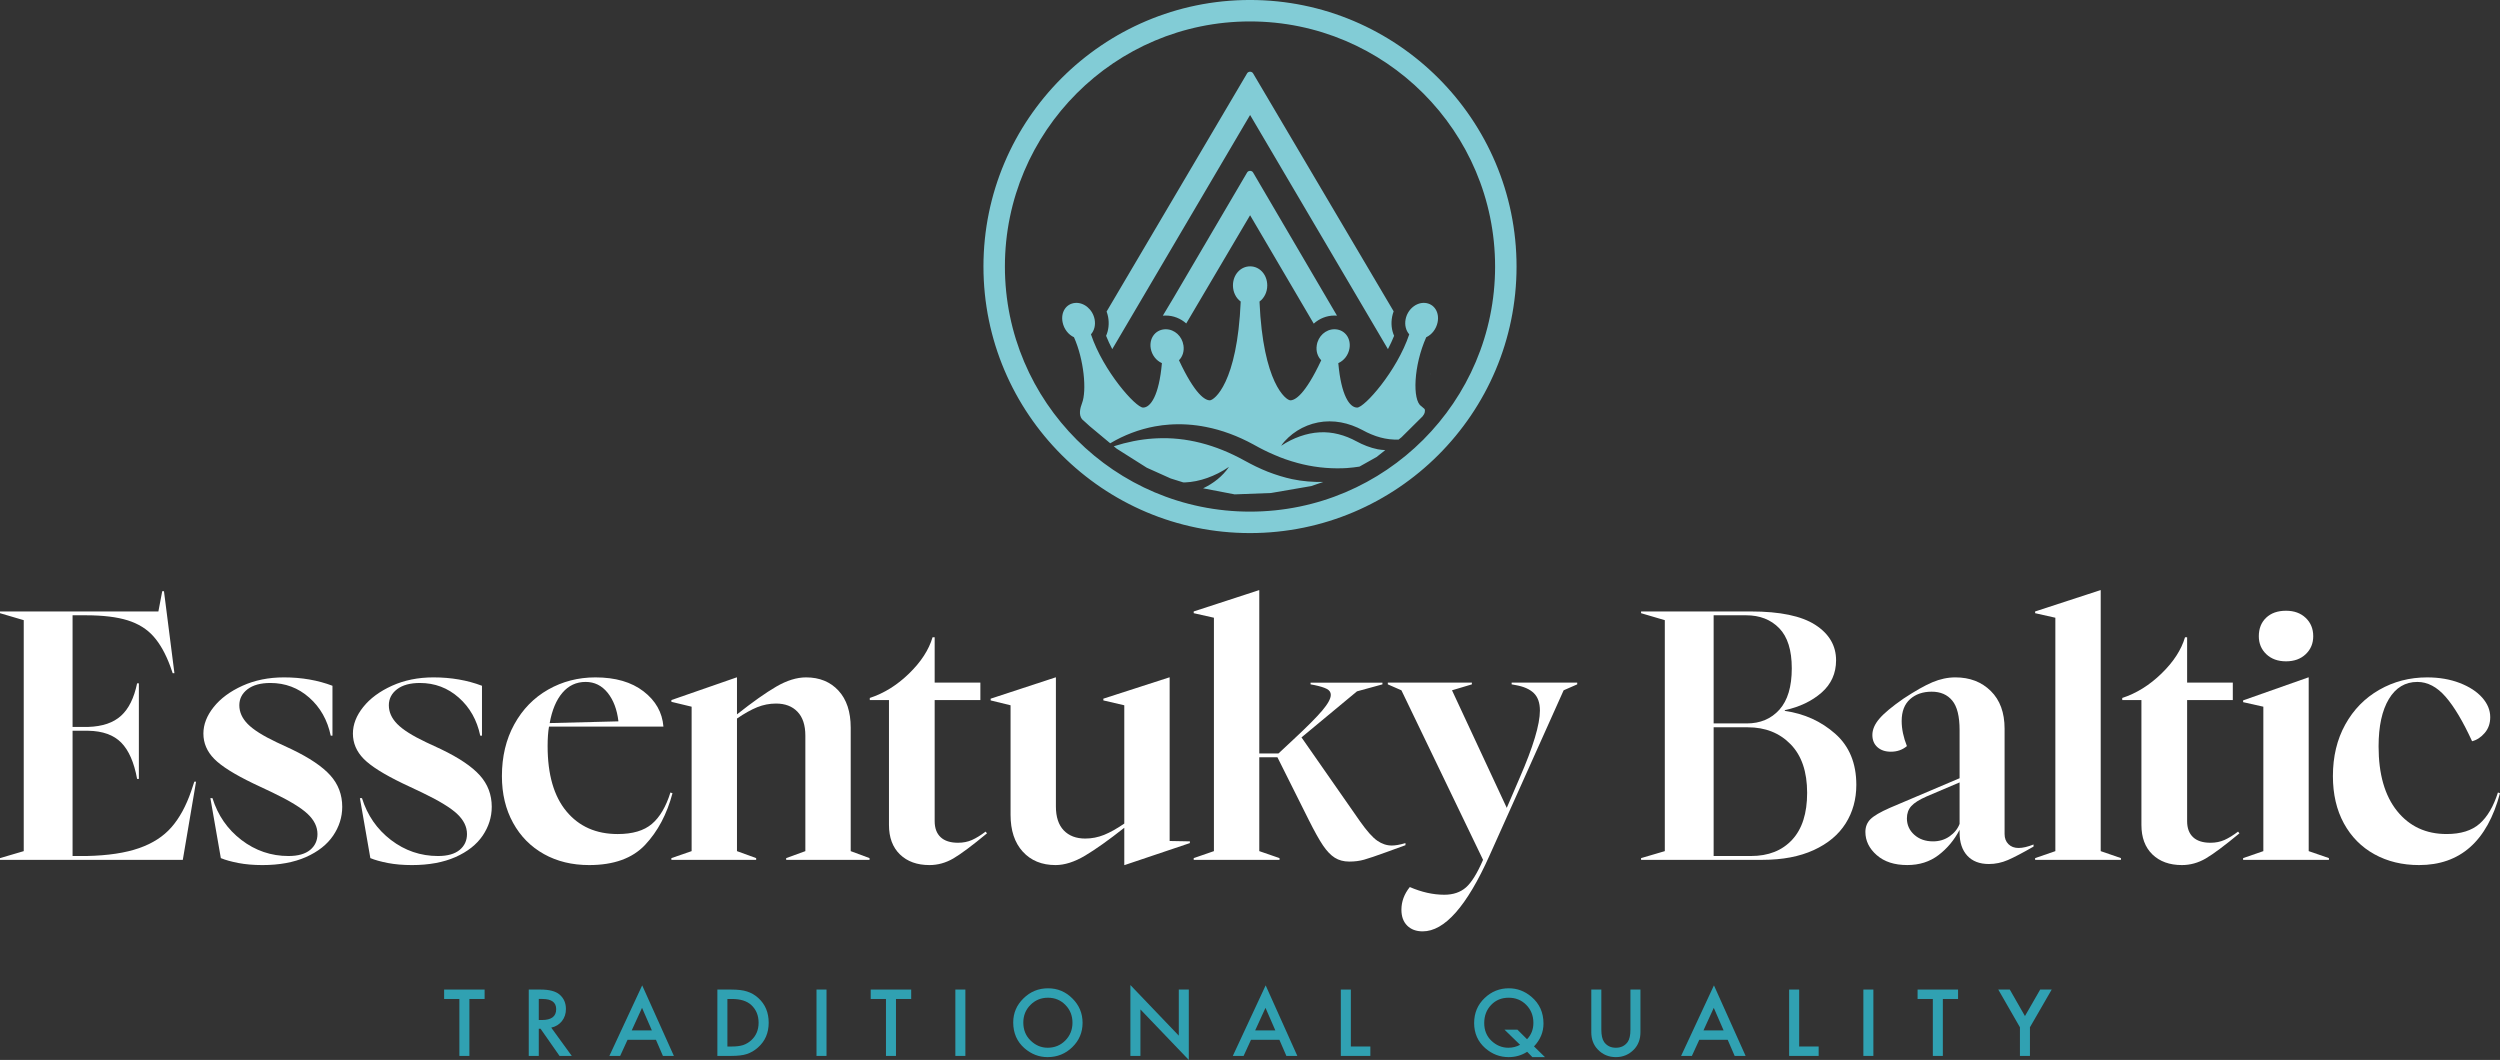
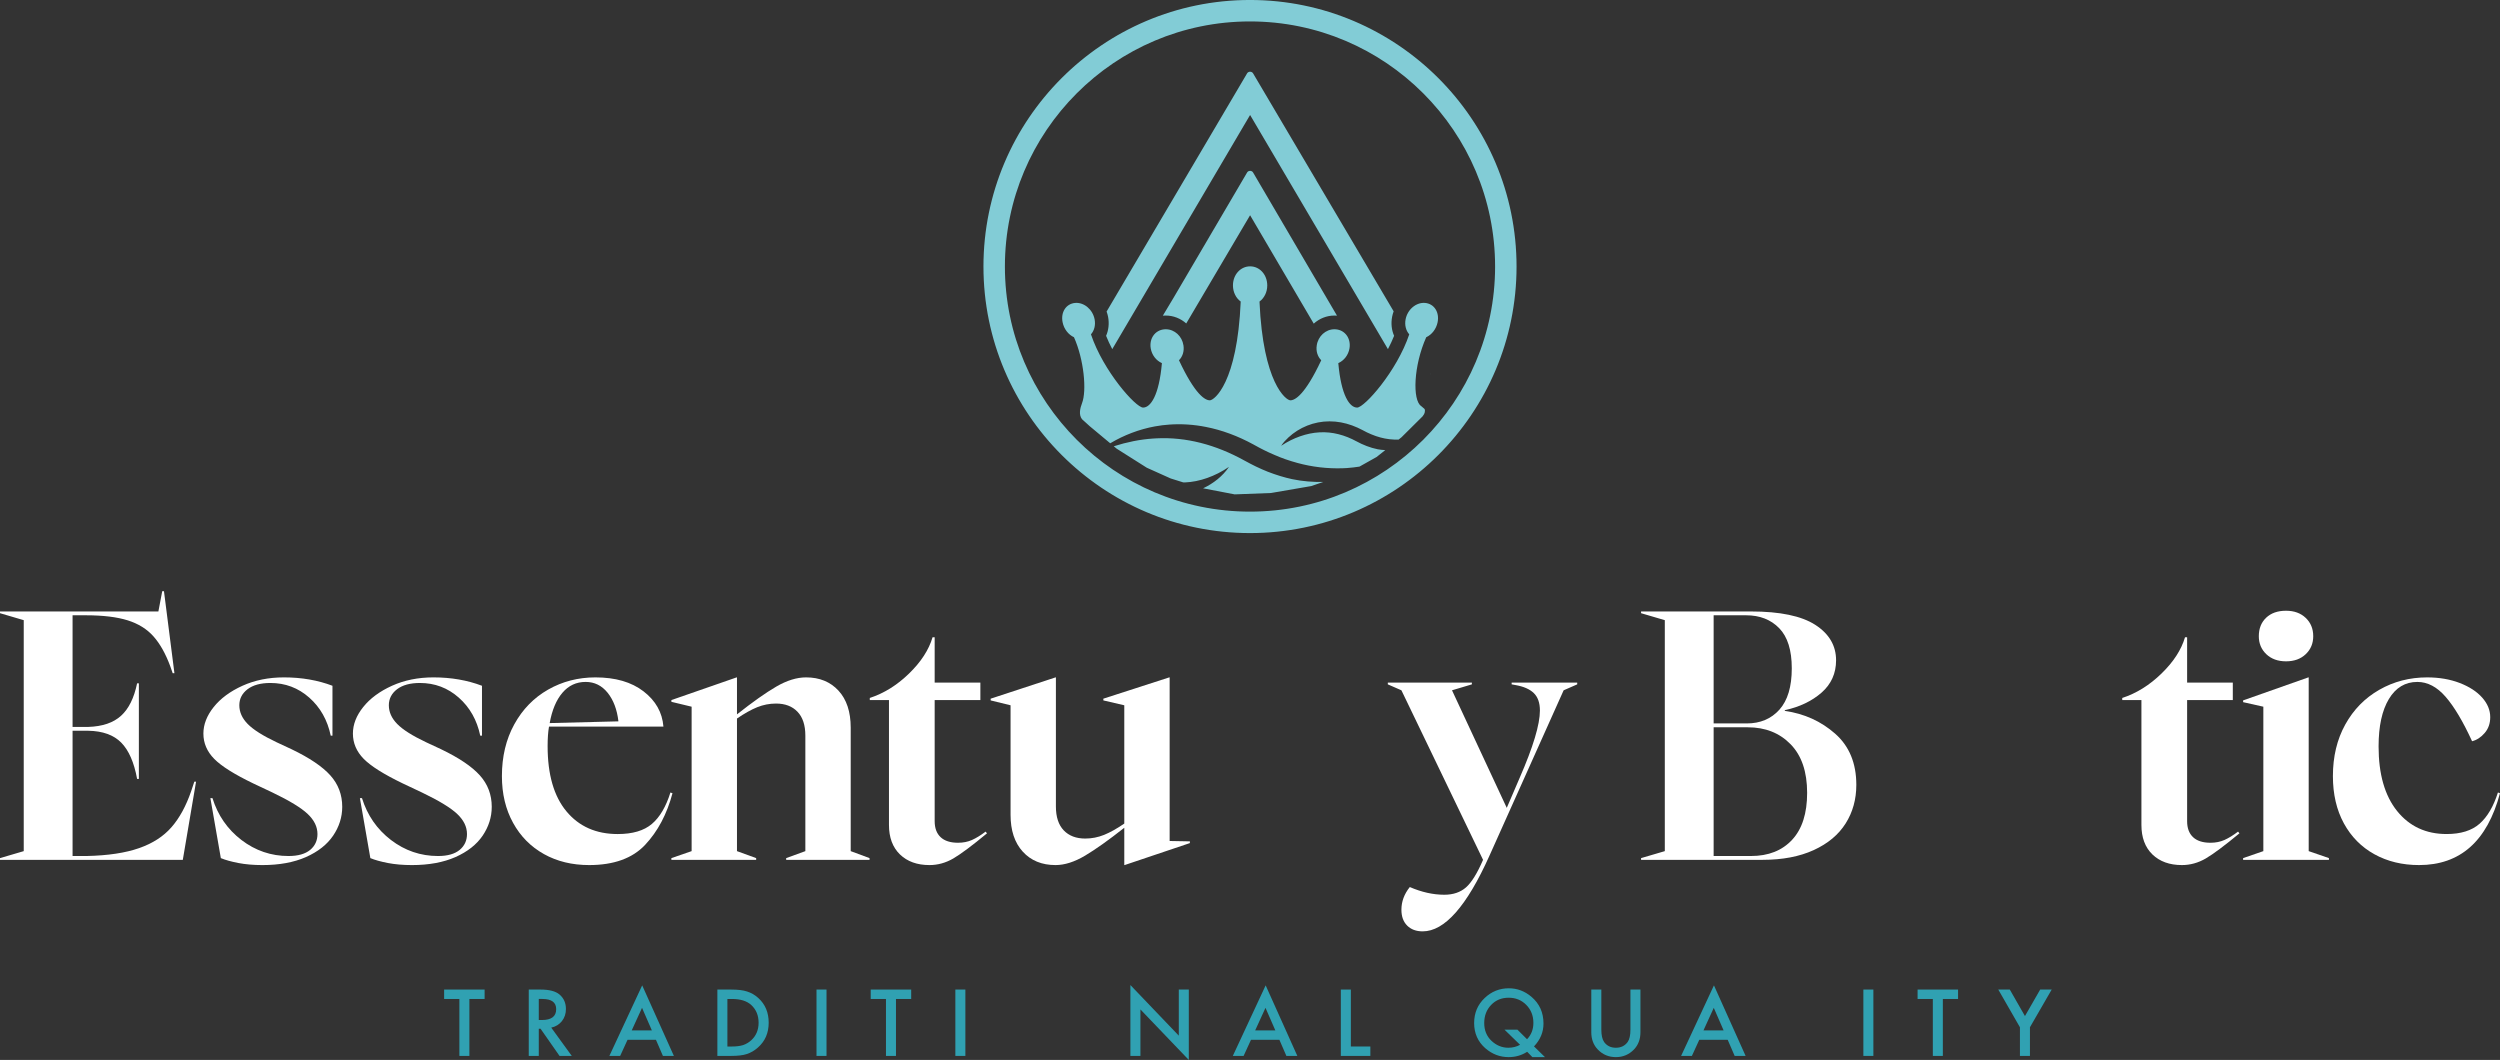
<svg xmlns="http://www.w3.org/2000/svg" id="Layer_1" data-name="Layer 1" viewBox="0 0 987.705 418.766">
  <rect x="0" y="0" width="987.705" height="418.766" fill="#333333" stroke="none" />
  <g>
    <path d="M0,339.025l9.378-2.758v-91.249L0,242.261v-.684h62.578l1.516-7.999h.689l4.131,32.397h-.689l-.963-2.763c-1.833-4.957-4.043-8.88-6.615-11.775-2.572-2.905-5.969-5.017-10.199-6.352-4.23-1.324-9.745-1.997-16.54-1.997h-5.236v44.106h6.199c5.603-.181,9.931-1.647,12.957-4.41,3.037-2.758,5.149-7.031,6.342-12.82h.695v37.77h-.695c-1.193-6.522-3.283-11.299-6.27-14.335-2.987-3.031-7.326-4.591-13.028-4.689h-6.199v49.485h5.51c8.454-.175,15.37-1.22,20.748-3.108,5.373-1.871,9.646-4.629,12.814-8.262,3.173-3.628,5.767-8.382,7.791-14.27l1.237-3.726h.689l-5.236,30.881H0v-.684Z" style="fill: #fff; stroke-width: 0px;" />
    <path d="M94.141,340.954c-2.851-.558-5.149-1.198-6.894-1.931l-4.131-23.708h.821c2.117,6.796,5.931,12.316,11.441,16.54,5.515,4.219,11.72,6.342,18.609,6.342,3.764,0,6.615-.81,8.552-2.413,1.926-1.603,2.889-3.704,2.889-6.27,0-2.851-1.286-5.493-3.863-7.928-2.566-2.435-7.211-5.264-13.92-8.481l-7.578-3.578c-7.441-3.589-12.59-6.818-15.435-9.712-2.851-2.894-4.273-6.227-4.273-9.996,0-3.589,1.357-7.075,4.065-10.478,2.708-3.398,6.5-6.199,11.37-8.41,4.87-2.2,10.336-3.31,16.398-3.31,6.987,0,13.372,1.111,19.161,3.31v19.708h-.689c-1.286-6.15-4.115-11.162-8.475-15.019-4.361-3.857-9.488-5.789-15.364-5.789-3.863,0-6.872.832-9.034,2.479-2.156,1.658-3.234,3.77-3.234,6.336,0,2.67,1.1,5.127,3.305,7.381,2.205,2.254,6.013,4.667,11.441,7.233l5.926,2.763c7.069,3.398,12.174,6.839,15.298,10.33,3.124,3.496,4.684,7.627,4.684,12.404,0,4.049-1.193,7.841-3.578,11.375-2.397,3.535-5.98,6.358-10.752,8.481-4.782,2.107-10.527,3.163-17.23,3.163-3.491,0-6.664-.274-9.51-.821" style="fill: #fff; stroke-width: 0px;" />
    <path d="M153.213,340.954c-2.851-.558-5.149-1.198-6.894-1.931l-4.131-23.708h.821c2.117,6.796,5.931,12.316,11.441,16.54,5.515,4.219,11.72,6.342,18.609,6.342,3.764,0,6.615-.81,8.547-2.413,1.931-1.603,2.894-3.704,2.894-6.27,0-2.851-1.286-5.493-3.863-7.928-2.566-2.435-7.211-5.264-13.92-8.481l-7.578-3.578c-7.441-3.589-12.59-6.818-15.441-9.712-2.845-2.894-4.268-6.227-4.268-9.996,0-3.589,1.351-7.075,4.065-10.478,2.708-3.398,6.5-6.199,11.37-8.41,4.87-2.2,10.336-3.31,16.398-3.31,6.982,0,13.372,1.111,19.161,3.31v19.708h-.689c-1.286-6.15-4.115-11.162-8.475-15.019s-9.488-5.789-15.364-5.789c-3.863,0-6.872.832-9.034,2.479-2.161,1.658-3.234,3.77-3.234,6.336,0,2.67,1.1,5.127,3.305,7.381,2.205,2.254,6.013,4.667,11.441,7.233l5.926,2.763c7.069,3.398,12.174,6.839,15.298,10.33,3.124,3.496,4.684,7.627,4.684,12.404,0,4.049-1.193,7.841-3.578,11.375-2.397,3.535-5.98,6.358-10.752,8.481-4.782,2.107-10.527,3.163-17.23,3.163-3.491,0-6.664-.274-9.51-.821" style="fill: #fff; stroke-width: 0px;" />
    <path d="M244.33,284.993c-.547-4.689-1.981-8.454-4.273-11.304-2.298-2.851-5.192-4.273-8.683-4.273-3.677,0-6.73,1.423-9.165,4.273s-4.115,6.839-5.034,11.988l27.155-.684ZM214.904,337.432c-5.192-2.894-9.258-6.998-12.196-12.338-2.944-5.329-4.41-11.474-4.41-18.461,0-7.72,1.625-14.549,4.892-20.474,3.256-5.92,7.715-10.494,13.372-13.717,5.647-3.206,11.868-4.82,18.674-4.82,7.901,0,14.237,1.838,19.014,5.515,4.782,3.682,7.403,8.311,7.857,13.92h-45.206c-.367,2.123-.547,4.689-.547,7.72,0,11.217,2.473,19.807,7.441,25.776,4.963,5.975,11.715,8.962,20.261,8.962,5.876,0,10.379-1.335,13.504-4.005,3.124-2.659,5.559-6.801,7.31-12.404l.821.279c-2.2,8.267-5.805,15.074-10.817,20.403-5.006,5.324-12.382,7.983-22.116,7.983-6.714,0-12.667-1.444-17.854-4.339" style="fill: #fff; stroke-width: 0px;" />
    <path d="M265.255,339.025l7.994-2.758v-57.063l-7.994-1.926v-.695l25.776-8.962h.137v14.614c6.155-4.87,11.321-8.525,15.506-10.959,4.175-2.435,8.109-3.655,11.78-3.655,5.329,0,9.603,1.751,12.82,5.236,3.217,3.502,4.826,8.366,4.826,14.614v48.795l7.441,2.758v.684h-32.939v-.684l7.578-2.758v-45.633c0-4.126-1.034-7.277-3.102-9.433-2.063-2.161-4.892-3.239-8.475-3.239-2.572,0-5.05.481-7.441,1.444-2.386.968-5.05,2.457-7.994,4.476v52.384l7.578,2.758v.684h-33.491v-.684Z" style="fill: #fff; stroke-width: 0px;" />
    <path d="M355.56,337.578c-2.894-2.807-4.344-6.686-4.344-11.654v-49.342h-7.578v-.832c5.603-1.827,10.773-5.045,15.506-9.646,4.727-4.585,7.83-9.362,9.296-14.33h.832v17.919h18.056v6.889h-18.056v47.827c0,2.763.782,4.87,2.347,6.342,1.559,1.466,3.857,2.205,6.889,2.205,2.019,0,3.863-.367,5.515-1.1,1.647-.739,3.442-1.838,5.373-3.305l.547.684c-5.876,4.87-10.314,8.174-13.296,9.925-2.987,1.74-6.134,2.615-9.444,2.615-4.87,0-8.749-1.406-11.643-4.197" style="fill: #fff; stroke-width: 0px;" />
    <path d="M404.073,336.467c-3.217-3.535-4.82-8.377-4.82-14.538v-43.285l-7.863-1.926v-.684l25.64-8.415h.137v51.006c0,4.136,1.034,7.277,3.102,9.444,2.063,2.15,4.892,3.228,8.475,3.228,2.572,0,5.05-.482,7.441-1.444,2.391-.968,5.056-2.457,7.999-4.476v-46.732l-8.273-1.926v-.684l26.05-8.415h.142v64.641l7.988.148v.684l-25.776,8.683h-.131v-14.74c-6.161,4.87-11.332,8.536-15.506,11.025-4.186,2.479-8.065,3.715-11.649,3.715-5.428,0-9.745-1.773-12.957-5.307" style="fill: #fff; stroke-width: 0px;" />
-     <path d="M527.36,338.88c-1.609-1.012-3.168-2.637-4.689-4.892-1.516-2.254-3.376-5.586-5.581-9.991l-12.404-24.813h-7.168v37.081l7.999,2.763v.684h-33.907v-.684l7.988-2.763v-92.212l-7.988-1.795v-.684l25.771-8.41h.137v64.504h7.584l6.062-5.652c5.236-4.87,8.984-8.634,11.233-11.293,2.254-2.67,3.376-4.733,3.376-6.205,0-1.007-.525-1.795-1.581-2.342-1.061-.553-2.687-1.056-4.897-1.516l-1.516-.279v-.684h28.397v.684l-10.062,2.758-21.919,18.193,23.156,33.212c2.665,3.77,4.913,6.303,6.757,7.584,1.838,1.291,3.764,1.926,5.783,1.926,1.379,0,3.173-.312,5.378-.963v.832l-7.578,2.758c-4.049,1.472-6.965,2.457-8.754,2.96-1.795.509-3.743.755-5.86.755-2.2,0-4.109-.503-5.718-1.516" style="fill: #fff; stroke-width: 0px;" />
    <path d="M555.951,365.687c-1.521-1.516-2.276-3.6-2.276-6.27,0-3.217,1.105-6.205,3.31-8.962,4.684,2.03,9.23,3.042,13.641,3.042,3.491,0,6.342-.968,8.552-2.894,2.2-1.931,4.448-5.565,6.752-10.894l-32.255-66.983-5.373-2.347v-.684h33.212v.684l-7.852,2.347,21.634,46.448,5.099-11.857c5.329-12.218,7.999-21.087,7.999-26.597,0-3.037-.81-5.324-2.413-6.894-1.609-1.559-4.022-2.615-7.239-3.168l-1.516-.279v-.684h25.908v.684l-5.368,2.347-29.36,65.467c-8.913,19.845-17.689,29.771-26.329,29.771-2.572,0-4.613-.761-6.128-2.276" style="fill: #fff; stroke-width: 0px;" />
    <path d="M691.78,338.193c6.889,0,12.305-2.139,16.261-6.413,3.95-4.262,5.926-10.445,5.926-18.532,0-8.366-2.183-14.773-6.549-19.227-4.361-4.459-9.991-6.681-16.88-6.681h-13.509v50.852h14.751ZM690.122,285.814c5.329,0,9.624-1.806,12.891-5.439,3.256-3.633,4.886-9.077,4.886-16.333,0-7.168-1.652-12.453-4.963-15.851-3.299-3.398-7.671-5.105-13.088-5.105h-12.82v42.727h13.093ZM648.358,339.025l9.378-2.758v-91.249l-9.378-2.758v-.684h43.422c11.485,0,19.96,1.773,25.426,5.302,5.466,3.535,8.196,8.202,8.196,13.991,0,5.149-1.904,9.4-5.718,12.754-3.814,3.349-8.661,5.674-14.538,6.954v.279c7.715,1.1,14.352,4.115,19.916,9.028,5.559,4.913,8.339,11.643,8.339,20.19,0,5.696-1.401,10.779-4.208,15.233-2.801,4.454-7.004,7.972-12.612,10.544-5.603,2.566-12.355,3.857-20.256,3.857h-47.969v-.684Z" style="fill: #fff; stroke-width: 0px;" />
-     <path d="M756.28,329.783c1.932,1.751,4.41,2.626,7.441,2.626,2.479,0,4.662-.673,6.544-1.997,1.888-1.335,3.195-2.971,3.934-4.902v-16.398l-12.957,5.515c-2.944,1.28-4.985,2.572-6.134,3.863-1.149,1.275-1.724,2.894-1.724,4.82,0,2.572.963,4.733,2.894,6.473M741.463,337.848c-2.987-2.615-4.481-5.674-4.481-9.165,0-2.019.667-3.704,2.003-5.034,1.33-1.324,3.879-2.818,7.649-4.476l27.566-11.709v-19.025c0-5.417-.963-9.313-2.894-11.643-1.931-2.347-4.645-3.524-8.131-3.524s-6.347.99-8.547,2.96c-2.205,1.986-3.31,4.859-3.31,8.618,0,3.13.689,6.44,2.068,9.925-1.751,1.472-3.857,2.211-6.341,2.211-2.205,0-3.972-.596-5.307-1.795-1.33-1.187-1.997-2.807-1.997-4.826,0-2.107.914-4.251,2.752-6.402,1.844-2.167,5.012-4.804,9.515-7.934,4.591-3.026,8.404-5.192,11.441-6.478,3.031-1.28,6.062-1.931,9.094-1.931,5.701,0,10.363,1.795,13.991,5.384,3.628,3.578,5.444,8.536,5.444,14.883v41.627c0,1.647.503,2.982,1.521,3.994,1.007,1.007,2.336,1.51,3.994,1.51s3.628-.46,5.926-1.379v.832c-4.317,2.479-7.693,4.251-10.128,5.307-2.44,1.051-4.941,1.581-7.518,1.581-3.671,0-6.522-1.1-8.541-3.299-2.024-2.21-3.031-5.236-3.031-9.099v-1.111c-2.118,4.054-4.897,7.381-8.339,9.996-3.447,2.626-7.562,3.923-12.338,3.923-5.056,0-9.077-1.297-12.059-3.923" style="fill: #fff; stroke-width: 0px;" />
  </g>
-   <polygon points="804.039 339.025 812.033 336.267 812.033 244.056 804.039 242.261 804.039 241.577 829.816 233.162 829.952 233.162 829.952 336.267 837.946 339.025 837.946 339.709 804.039 339.709 804.039 339.025" style="fill: #fff; stroke-width: 0px;" />
  <g>
    <path d="M850.381,337.578c-2.894-2.807-4.344-6.686-4.344-11.654v-49.342h-7.578v-.832c5.603-1.827,10.773-5.045,15.506-9.646,4.727-4.585,7.83-9.362,9.296-14.33h.832v17.919h18.051v6.889h-18.051v47.827c0,2.763.782,4.87,2.347,6.342,1.554,1.466,3.857,2.205,6.889,2.205,2.019,0,3.863-.367,5.515-1.1,1.647-.739,3.442-1.838,5.373-3.305l.547.684c-5.876,4.87-10.314,8.174-13.296,9.925-2.987,1.74-6.134,2.615-9.444,2.615-4.87,0-8.749-1.406-11.643-4.197" style="fill: #fff; stroke-width: 0px;" />
    <path d="M895.377,258.457c-1.975-1.882-2.96-4.251-2.96-7.102,0-3.026.963-5.461,2.894-7.299,1.926-1.838,4.547-2.763,7.857-2.763,3.212,0,5.811.947,7.781,2.829,1.981,1.882,2.966,4.295,2.966,7.233,0,2.851-.985,5.22-2.966,7.102-1.97,1.882-4.569,2.823-7.781,2.823s-5.816-.941-7.791-2.823M886.212,339.025l7.994-2.758v-57.063l-7.994-1.795v-.695l25.776-9.094h.137v68.646l7.994,2.758v.684h-33.907v-.684Z" style="fill: #fff; stroke-width: 0px;" />
    <path d="M938.089,337.5c-5.149-2.84-9.165-6.911-12.059-12.191-2.889-5.286-4.339-11.512-4.339-18.68,0-7.715,1.625-14.511,4.892-20.403,3.256-5.876,7.737-10.451,13.438-13.706,5.696-3.261,11.988-4.897,18.882-4.897,4.777,0,9.072.739,12.885,2.205,3.814,1.472,6.779,3.403,8.891,5.789,2.112,2.391,3.168,4.957,3.168,7.72,0,2.479-.733,4.574-2.205,6.27-1.466,1.702-3.124,2.78-4.963,3.239-3.584-7.808-7.069-13.662-10.472-17.575-3.403-3.907-7.119-5.855-11.162-5.855-4.782,0-8.525,2.254-11.233,6.746-2.714,4.514-4.071,10.763-4.071,18.745,0,10.938,2.435,19.44,7.31,25.508,4.87,6.057,11.392,9.094,19.566,9.094,5.603,0,9.953-1.357,13.028-4.071,3.075-2.703,5.493-6.818,7.239-12.338l.821.279c-5.05,18.937-15.709,28.392-31.97,28.392-6.621,0-12.502-1.423-17.646-4.273" style="fill: #fff; stroke-width: 0px;" />
  </g>
  <polygon points="175.466 390.956 175.466 394.677 181.495 394.677 181.495 417.176 185.446 417.176 185.446 394.677 191.459 394.677 191.459 390.956 175.466 390.956" style="fill: #30a1b2; stroke-width: 0px;" />
  <path d="M212.86,402.993h1.253c3.748,0,5.625-1.434,5.625-4.301,0-2.681-1.827-4.022-5.472-4.022h-1.406v8.322ZM217.784,405.997l8.114,11.178h-4.837l-7.491-10.73h-.711v10.73h-3.956v-26.22h4.634c3.463,0,5.964.651,7.507,1.953,1.696,1.444,2.544,3.354,2.544,5.734,0,1.855-.531,3.458-1.598,4.799-1.061,1.324-2.468,2.183-4.208,2.555" style="fill: #30a1b2; stroke-width: 0px;" />
  <path d="M253.655,398.176l3.885,8.913h-7.956l4.071-8.913ZM240.753,417.173h4.262l2.916-6.369h11.222l2.752,6.369h4.333l-12.519-27.872-12.968,27.872Z" style="fill: #30a1b2; stroke-width: 0px;" />
  <path d="M287.382,413.458h1.778c1.773,0,3.256-.192,4.432-.564,1.182-.405,2.243-1.029,3.19-1.888,1.948-1.773,2.927-4.087,2.927-6.943,0-2.873-.968-5.209-2.889-6.993-1.734-1.603-4.29-2.397-7.66-2.397h-1.778v18.784ZM283.421,417.173v-26.214h5.504c2.637,0,4.716.252,6.243.771,1.647.514,3.135,1.379,4.47,2.604,2.708,2.473,4.06,5.707,4.06,9.728s-1.412,7.294-4.23,9.778c-1.417,1.253-2.9,2.112-4.448,2.599-1.455.487-3.507.733-6.166.733h-5.433Z" style="fill: #30a1b2; stroke-width: 0px;" />
  <rect x="322.585" y="390.952" width="3.956" height="26.22" style="fill: #30a1b2; stroke-width: 0px;" />
  <polygon points="344.002 390.956 344.002 394.677 350.032 394.677 350.032 417.176 353.983 417.176 353.983 394.677 359.996 394.677 359.996 390.956 344.002 390.956" style="fill: #30a1b2; stroke-width: 0px;" />
  <rect x="377.443" y="390.952" width="3.961" height="26.22" style="fill: #30a1b2; stroke-width: 0px;" />
-   <path d="M404.293,403.992c0,2.894.974,5.286,2.922,7.151,1.937,1.866,4.169,2.801,6.708,2.801,2.747,0,5.072-.952,6.96-2.856,1.888-1.921,2.834-4.262,2.834-7.025,0-2.801-.936-5.138-2.801-7.036-1.86-1.899-4.153-2.845-6.894-2.845-2.725,0-5.028.947-6.911,2.845-1.877,1.877-2.818,4.202-2.818,6.965M400.304,403.948c0-3.693,1.346-6.867,4.054-9.51,2.697-2.654,5.931-3.978,9.717-3.978,3.737,0,6.932,1.335,9.608,4.011,2.687,2.676,4.022,5.876,4.022,9.624,0,3.77-1.346,6.971-4.038,9.597-2.703,2.643-5.975,3.956-9.8,3.956-3.387,0-6.418-1.176-9.116-3.513-2.966-2.599-4.448-5.997-4.448-10.188" style="fill: #30a1b2; stroke-width: 0px;" />
  <polygon points="446.597 417.173 450.558 417.173 450.558 398.811 469.676 418.766 469.676 390.954 465.72 390.954 465.72 409.168 446.597 389.175 446.597 417.173" style="fill: #30a1b2; stroke-width: 0px;" />
  <path d="M499.973,398.176l3.885,8.913h-7.961l4.076-8.913ZM487.066,417.173h4.262l2.916-6.369h11.222l2.758,6.369h4.328l-12.513-27.872-12.973,27.872Z" style="fill: #30a1b2; stroke-width: 0px;" />
  <polygon points="529.735 390.956 529.735 417.176 541.401 417.176 541.401 413.455 533.697 413.455 533.697 390.956 529.735 390.956" style="fill: #30a1b2; stroke-width: 0px;" />
  <g>
    <path d="M599.502,406.794l3.803,3.786c1.674-1.74,2.511-3.896,2.511-6.462,0-2.823-.936-5.182-2.801-7.091-1.866-1.899-4.186-2.845-6.965-2.845-2.807,0-5.11.947-6.921,2.845-1.827,1.899-2.736,4.29-2.736,7.184,0,2.834.941,5.149,2.818,6.954,1.959,1.855,4.197,2.78,6.708,2.78,1.713,0,3.256-.394,4.634-1.165l-6.161-5.986h5.11ZM610.385,417.65h-4.974l-2.057-2.112c-2.183,1.412-4.618,2.112-7.304,2.112-3.474,0-6.555-1.176-9.252-3.535-2.927-2.588-4.394-5.898-4.394-9.931,0-3.95,1.384-7.25,4.158-9.882,2.692-2.561,5.876-3.846,9.542-3.846,3.327,0,6.309,1.127,8.946,3.365,3.173,2.697,4.755,6.21,4.755,10.549,0,3.398-1.247,6.413-3.748,9.044l4.328,4.235Z" style="fill: #30a1b2; stroke-width: 0px;" />
    <path d="M632.657,390.956v15.791c0,2.254.367,3.896,1.105,4.941,1.094,1.505,2.643,2.26,4.629,2.26,2.008,0,3.557-.755,4.656-2.26.739-1.012,1.105-2.654,1.105-4.941v-15.791h3.956v16.874c0,2.763-.864,5.045-2.583,6.828-1.937,1.992-4.312,2.993-7.135,2.993s-5.187-1.001-7.113-2.993c-1.718-1.784-2.583-4.065-2.583-6.828v-16.874h3.961Z" style="fill: #30a1b2; stroke-width: 0px;" />
  </g>
  <path d="M677.083,398.176l3.885,8.913h-7.956l4.071-8.913ZM664.176,417.173h4.262l2.916-6.369h11.228l2.752,6.369h4.328l-12.513-27.872-12.973,27.872Z" style="fill: #30a1b2; stroke-width: 0px;" />
-   <polygon points="706.856 390.956 706.856 417.176 718.515 417.176 718.515 413.455 710.817 413.455 710.817 390.956 706.856 390.956" style="fill: #30a1b2; stroke-width: 0px;" />
  <rect x="736.184" y="390.952" width="3.956" height="26.22" style="fill: #30a1b2; stroke-width: 0px;" />
  <polygon points="757.601 390.956 757.601 394.677 763.631 394.677 763.631 417.176 767.581 417.176 767.581 394.677 773.595 394.677 773.595 390.956 757.601 390.956" style="fill: #30a1b2; stroke-width: 0px;" />
  <polygon points="806.037 390.956 800.024 401.434 794.033 390.956 789.481 390.956 798.038 405.849 798.038 417.176 801.994 417.176 801.994 405.849 810.59 390.956 806.037 390.956" style="fill: #30a1b2; stroke-width: 0px;" />
  <path d="M562.638,161.421l-1.176-1.001c-3.458-2.304-3.026-15.9,2.014-27.183,2.2-1.012,3.95-3.228,4.492-5.893.81-3.967-1.346-7.332-4.919-7.66-3.529-.323-6.982,2.566-7.731,6.5-.427,2.287.148,4.448,1.45,5.904-4.87,14.543-17.695,28.939-20.595,28.939-2.916,0-6.303-4.651-7.436-17.564,2.238-.985,3.972-3.173,4.416-5.816.657-3.896-1.702-7.211-5.368-7.54-.186-.005-.388-.022-.58-.022-3.458,0-6.467,2.747-6.987,6.396-.356,2.276.35,4.426,1.778,5.844-6.429,13.739-10.385,15.835-12.202,15.835-1.696,0-10.823-6.768-12.191-39.028,1.86-1.346,3.059-3.699,3.064-6.347.011-4.229-2.955-7.54-6.752-7.556v-.005h-.049v.005c-3.797.016-6.768,3.327-6.752,7.556.005,2.648,1.204,5.001,3.064,6.347-1.368,32.26-10.494,39.028-12.191,39.028-1.822,0-5.773-2.096-12.202-15.835,1.428-1.417,2.134-3.567,1.778-5.844-.52-3.65-3.529-6.396-6.987-6.396-.197,0-.394.016-.58.022-3.666.328-6.024,3.644-5.368,7.54.443,2.643,2.178,4.831,4.416,5.816-1.133,12.913-4.519,17.564-7.436,17.564-2.9,0-15.725-14.396-20.595-28.939,1.302-1.455,1.877-3.617,1.45-5.904-.75-3.934-4.202-6.823-7.731-6.5-3.573.328-5.734,3.693-4.919,7.66.536,2.665,2.287,4.881,4.492,5.893,3.94,8.831,5.099,21.12,3.173,26.061-.793,2.041-1.351,4.596-.005,6.32l3.059,2.774,8.092,6.746c5.422-3.239,11.512-5.554,17.689-6.681,1.882-.345,3.83-.585,5.767-.717,4.76-.323,9.581-.011,14.335.936,6.303,1.226,12.667,3.584,18.882,6.987,1.587.875,2.725,1.505,4.082,2.172,1.226.618,2.588,1.237,4.137,1.899,2.818,1.248,5.8,2.287,9.105,3.184,5.789,1.581,11.813,2.282,17.815,2.09.596-.022,1.193-.049,1.789-.093,1.614-.109,3.239-.312,4.864-.558l6.763-3.797,3.431-2.719c-.985-.082-1.981-.131-2.949-.328-1.499-.295-2.949-.739-4.361-1.269-.711-.263-1.401-.569-2.079-.875-.662-.317-1.384-.673-1.975-.996-4.547-2.468-9.537-3.868-14.675-3.551-2.561.137-5.143.689-7.671,1.581-2.528.897-5.001,2.117-7.354,3.688l-.022-.027c.782-1.193,1.767-2.243,2.829-3.228,1.056-.985,2.221-1.866,3.453-2.654,2.479-1.565,5.291-2.703,8.251-3.277,2.971-.58,6.084-.564,9.072-.016,2.998.553,5.865,1.641,8.503,3.037.629.345,1.149.624,1.74.908.58.285,1.165.547,1.762.782,1.182.503,2.386.908,3.611,1.237,2.32.629,4.711.897,7.124.832l1.149-.914,8.366-8.3.585-.886.246-.684.06-.607v-.388l-.208-.388M510.522,189.309c-3.097-.668-6.259-1.631-9.668-2.944-1.538-.618-3.091-1.302-4.623-2.035-1.466-.711-3.075-1.548-4.427-2.298-11.594-6.445-23.331-9.422-34.903-8.847-.487.022-.963.055-1.444.082-5.067.35-10.243,1.39-15.424,3.048l1.165.963,11.89,7.518,9.433,4.24,4.941,1.548c.213,0,.427.033.64.022,2.96-.115,5.937-.733,8.858-1.767,2.916-1.034,5.772-2.462,8.464-4.306l.055.038c-2.473,3.589-6.057,6.424-10.155,8.355l12.486,2.397,14.352-.547,15.856-2.73,4.777-1.625c-4.054.049-8.158-.241-12.273-1.111M437.789,125.188c.487,2.637.202,5.231-.793,7.491.706,1.8,1.554,3.551,2.44,5.253l54.453-92.507,54.458,92.507c.886-1.707,1.729-3.453,2.44-5.253-.996-2.26-1.286-4.859-.788-7.512.142-.744.35-1.466.607-2.167l-55.552-94.045c-.487-.821-1.844-.821-2.331,0l-55.525,94.132c.241.678.449,1.373.591,2.101M527.205,124.668c.274,0,.558.016.826.033l.17.011.027.005-33.168-56.587c-.487-.832-1.849-.832-2.336,0l-29.081,49.534-4.24,7.075c.038-.005.077-.016.115-.022l.17-.016h.066c.268-.016.553-.033.826-.033,3.048,0,5.887,1.176,8.087,3.119l25.224-42.749,25.147,42.826c2.21-1.997,5.083-3.195,8.169-3.195M565.243,147.769l-.077-.12c-.005.06-.016.12-.022.175l.099-.055ZM590.685,105.305c0,53.397-43.438,96.83-96.835,96.83s-96.83-43.433-96.83-96.83S440.459,8.469,493.85,8.469s96.835,43.438,96.835,96.835M599.161,105.305C599.161,47.235,551.92-.006,493.85-.006s-105.305,47.241-105.305,105.311,47.241,105.305,105.305,105.305,105.311-47.236,105.311-105.305" style="fill: #82ccd6; stroke-width: 0px;" />
</svg>